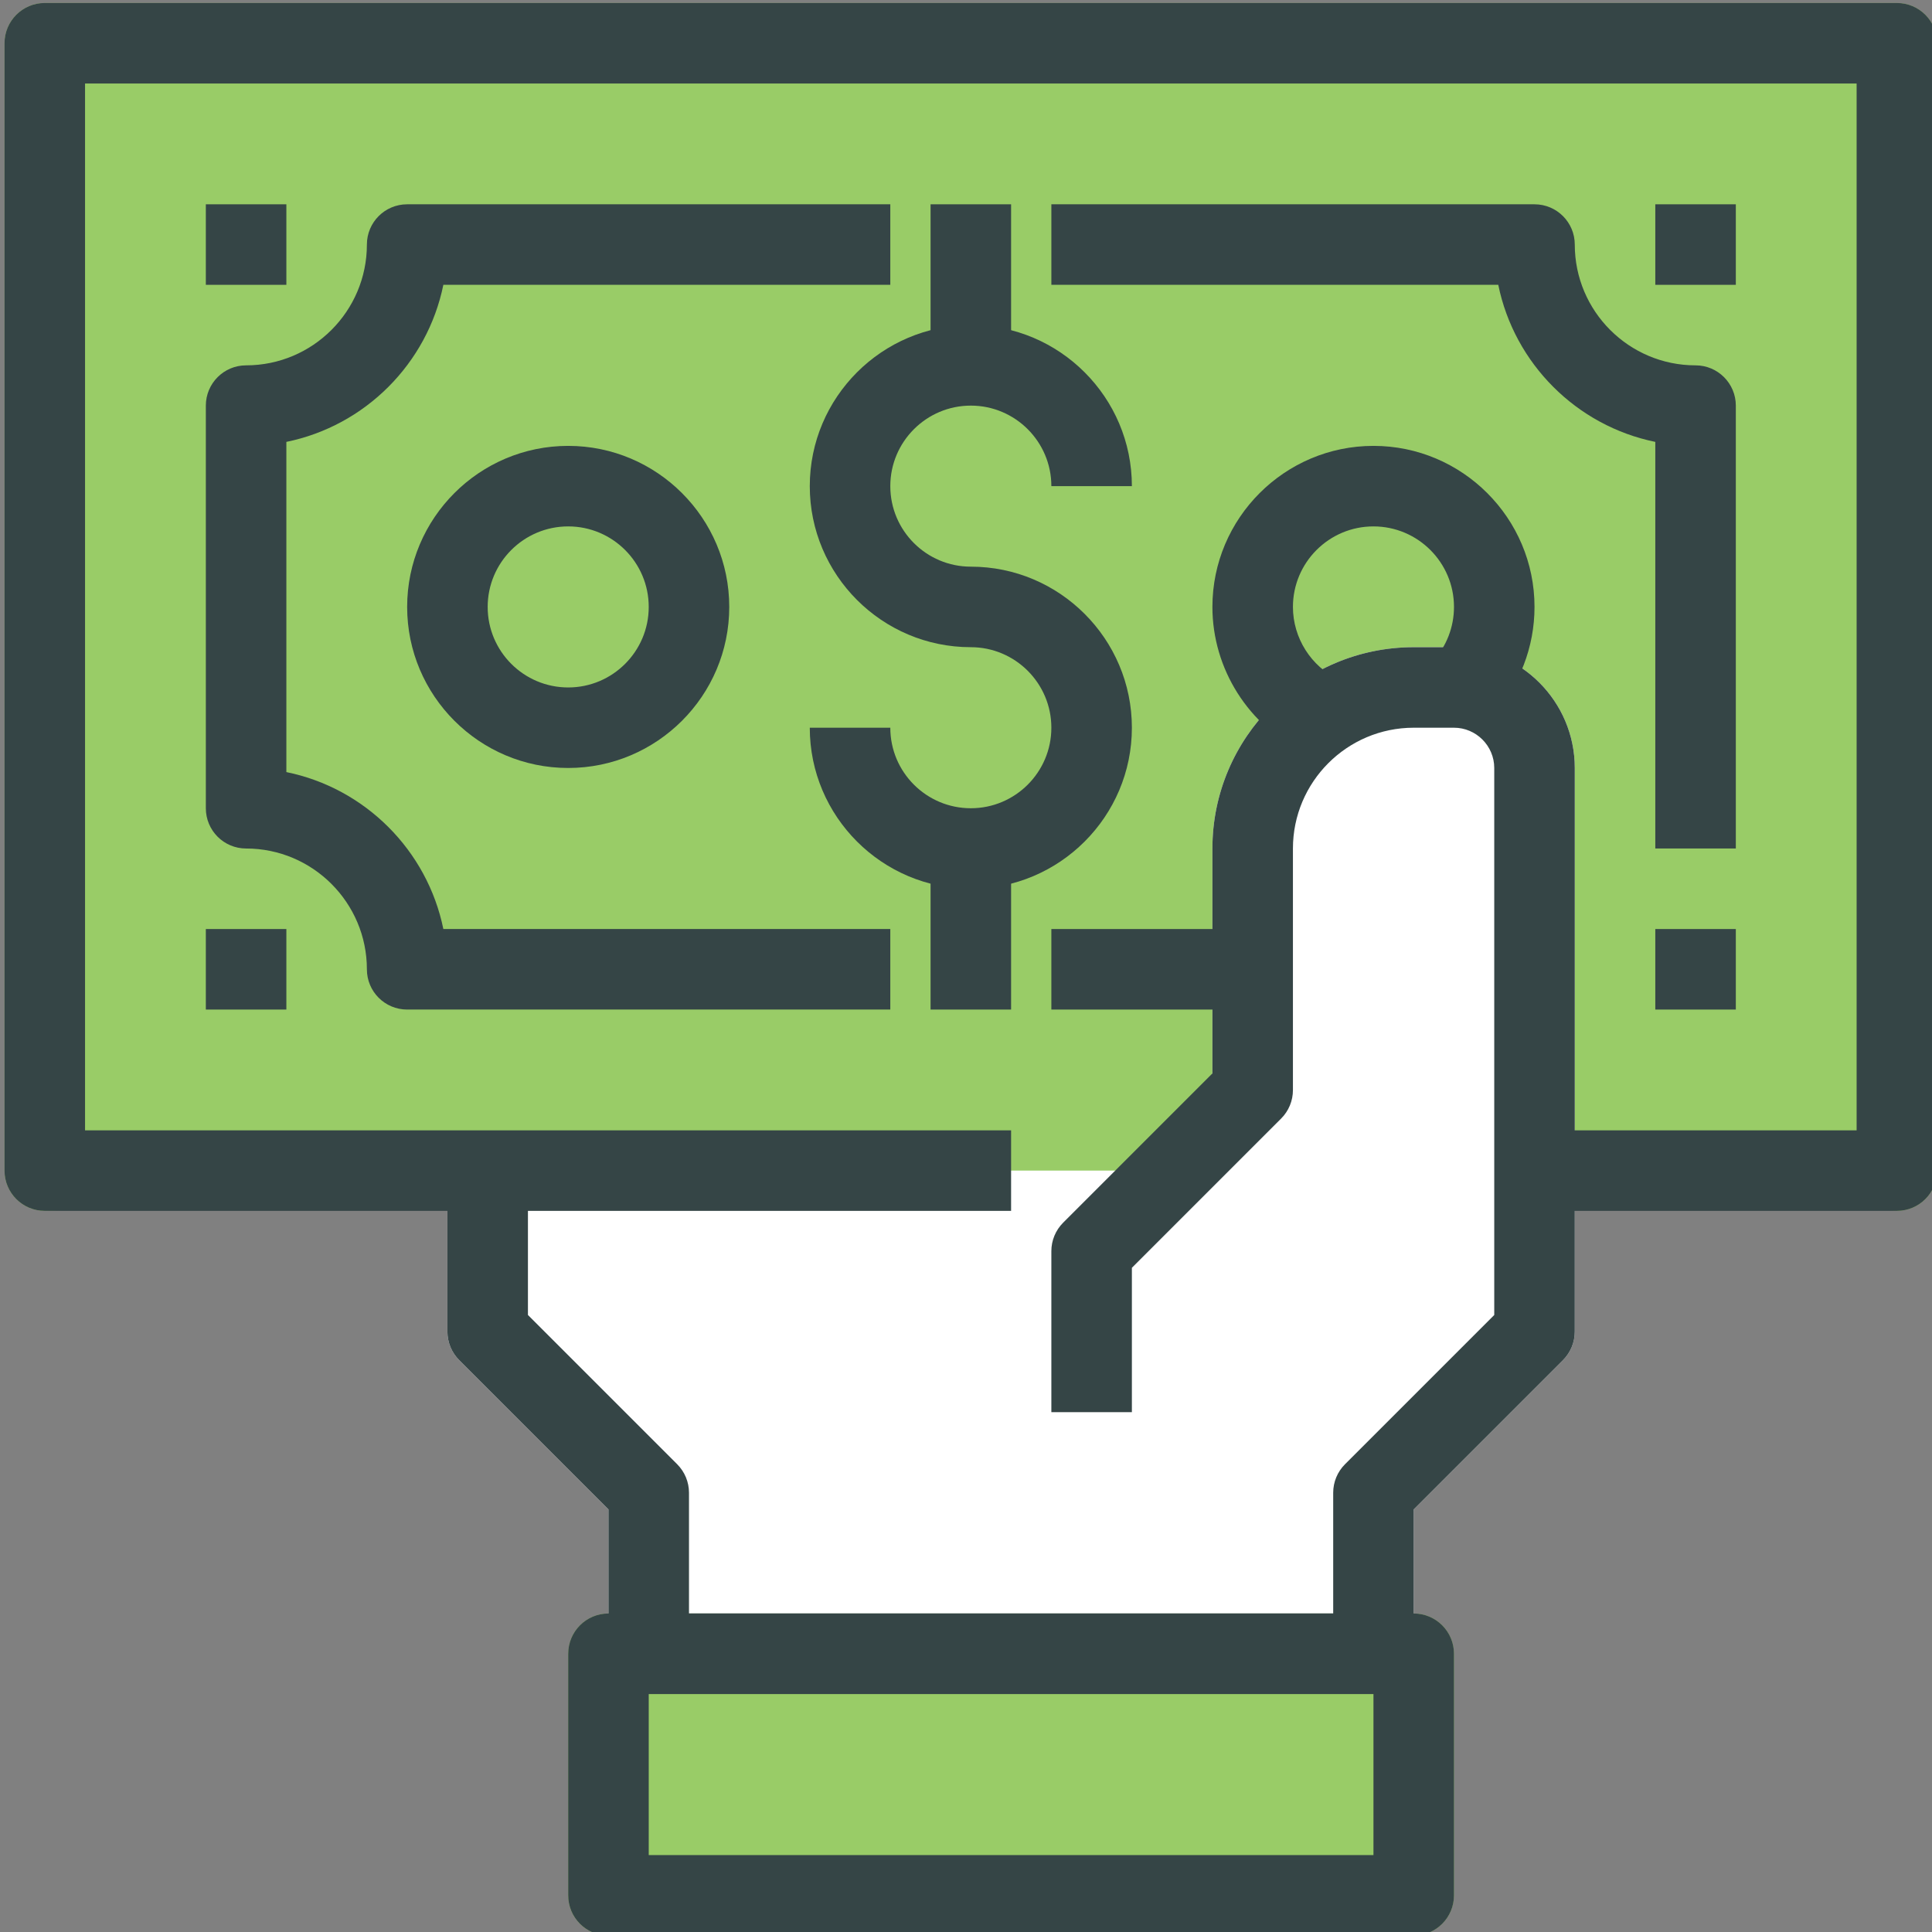
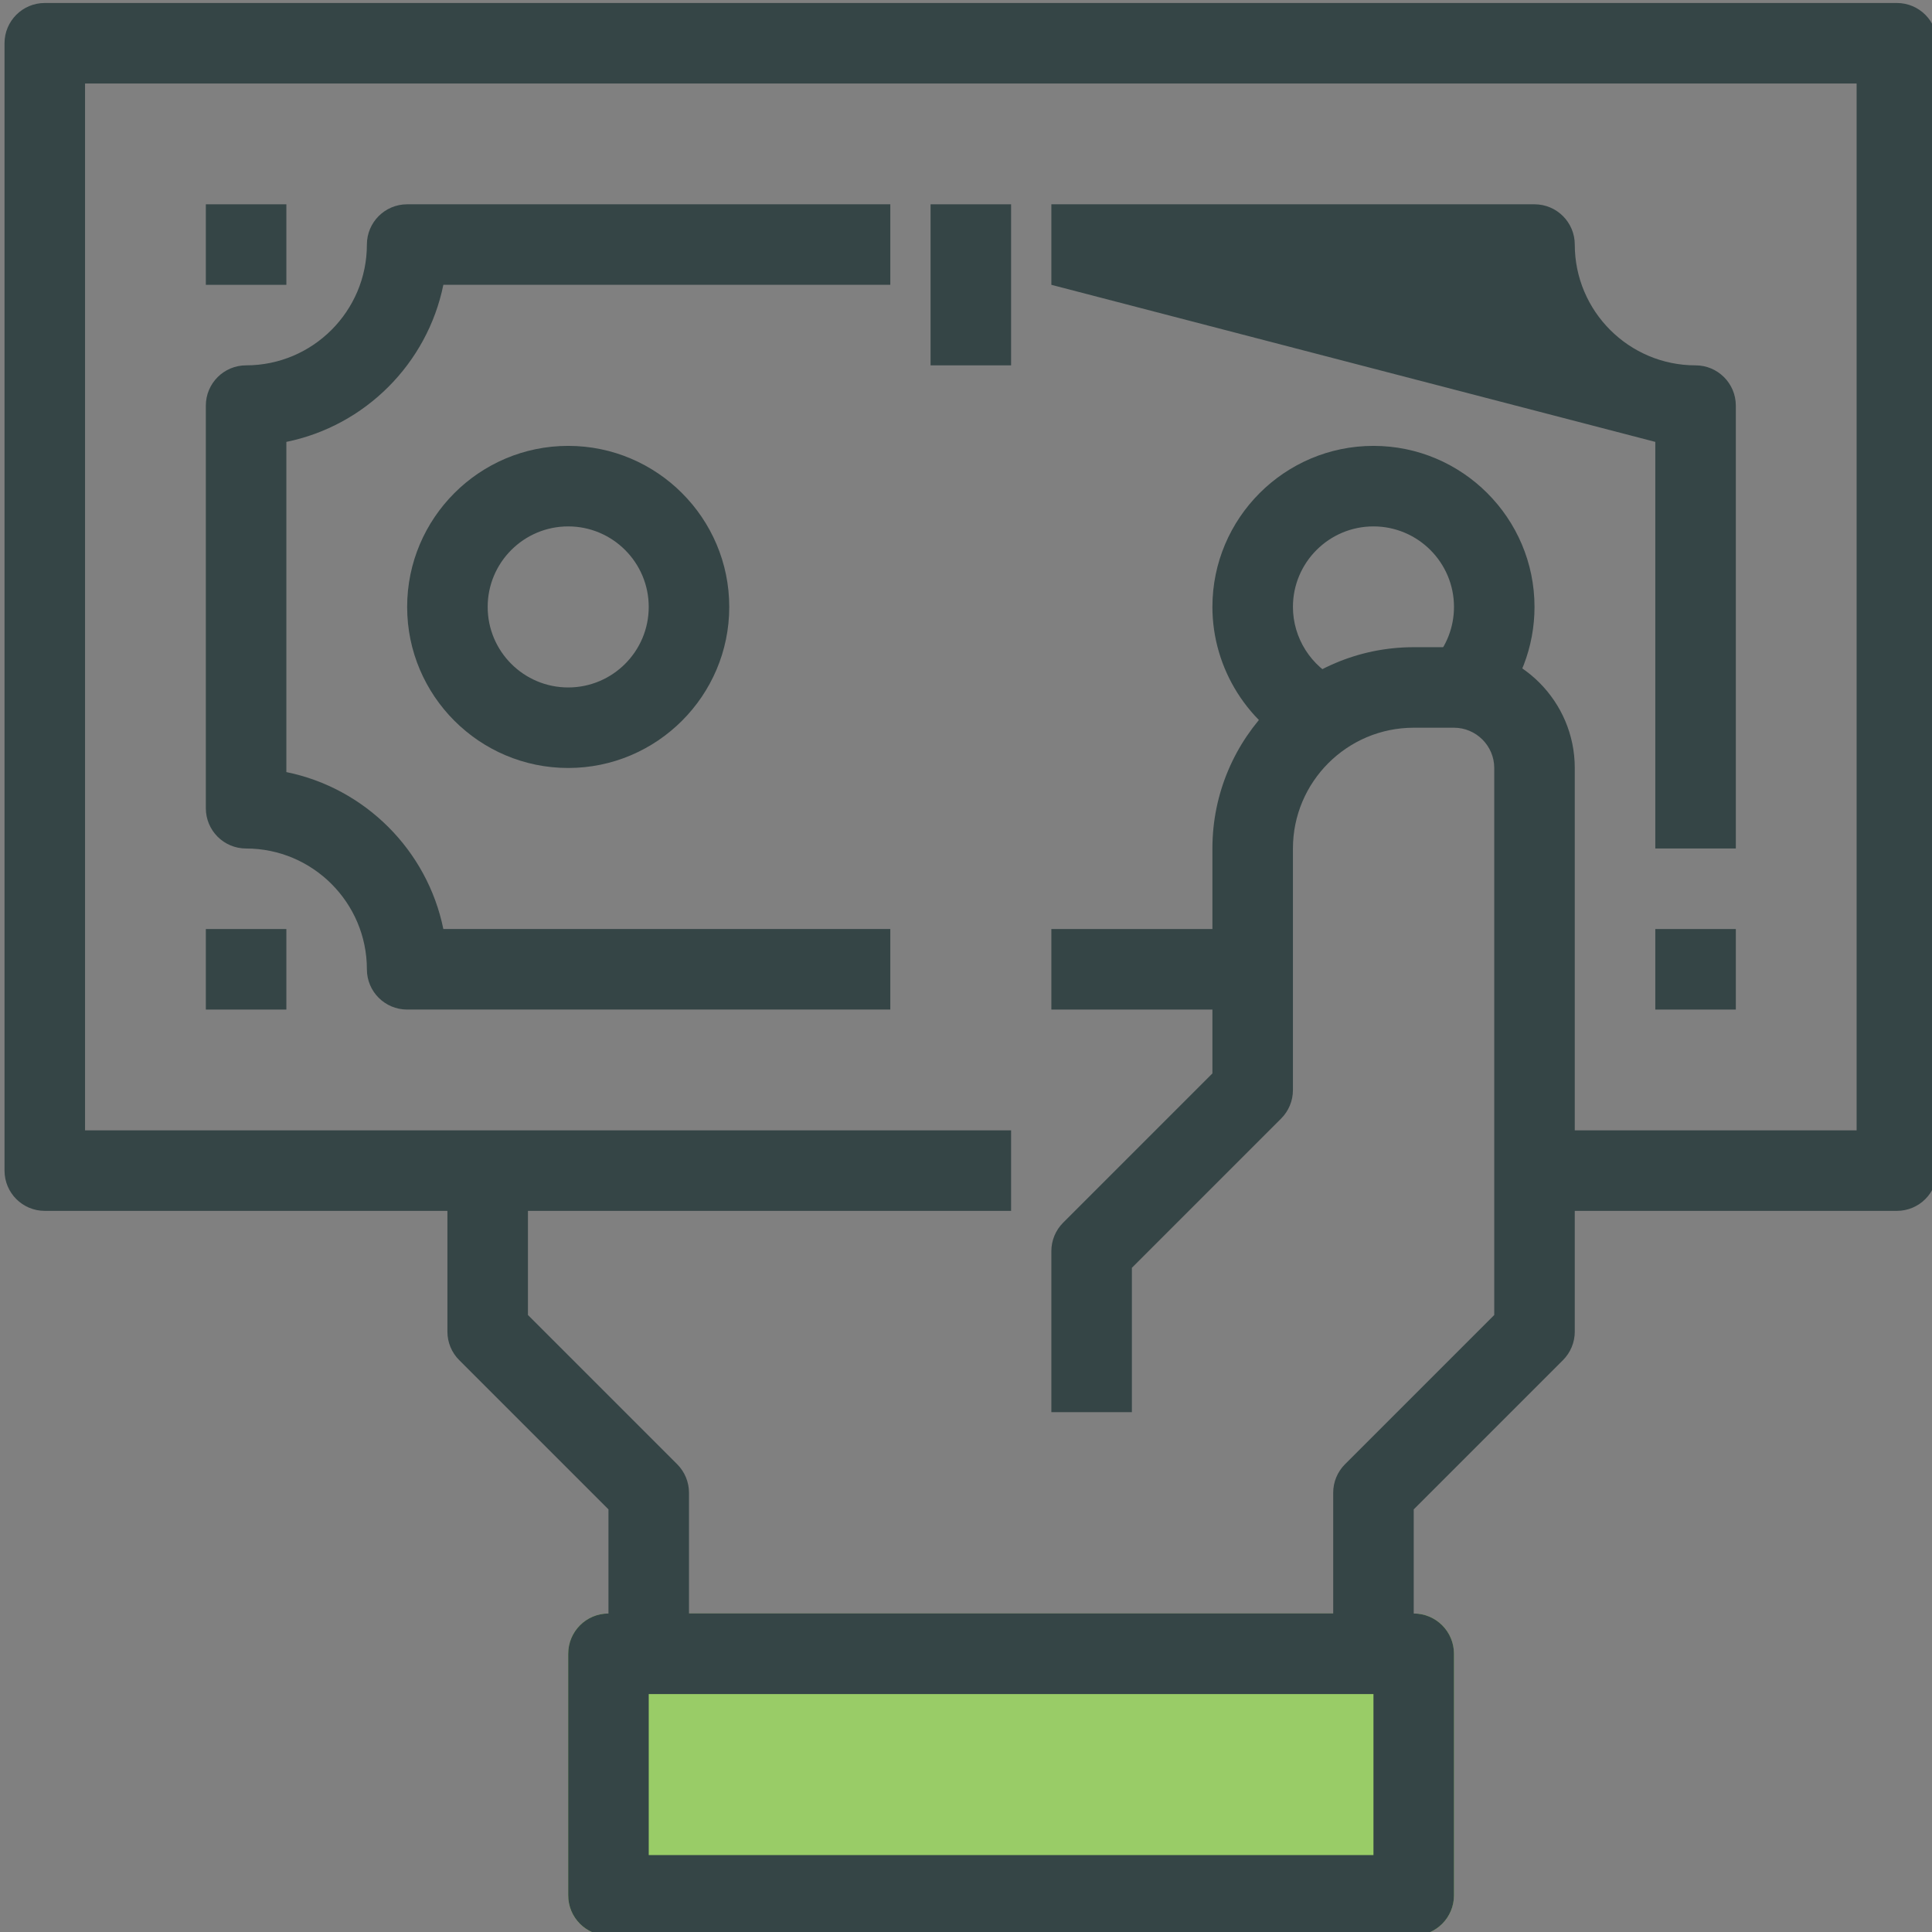
<svg xmlns="http://www.w3.org/2000/svg" width="100%" height="100%" viewBox="0 0 120 120" version="1.1" xml:space="preserve" style="fill-rule:evenodd;clip-rule:evenodd;stroke-linejoin:round;stroke-miterlimit:2;">
  <rect x="0" y="0" width="120" height="120" fill="#808080" stroke="none" />
  <g id="otherIncome" transform="matrix(2.4,0,0,2.4,-60,-36)">
    <g transform="matrix(1.042,0,0,1.042,-340.775,-225.259)">
-       <path d="M398.144,260.649L389.144,259.689L376.144,259.689L352.144,260.649C351.591,260.649 351.144,260.202 351.144,259.649L351.144,231.649C351.144,231.097 351.591,230.649 352.144,230.649L398.144,230.649C398.696,230.649 399.144,231.097 399.144,231.649L399.144,259.649C399.144,260.202 398.696,260.649 398.144,260.649Z" style="fill:rgb(153,204,103);fill-rule:nonzero;" />
-     </g>
+       </g>
    <g transform="matrix(1.042,0,0,1.042,-340.775,-225.259)">
-       <path d="M385.144,272.649L367.144,272.649C366.591,272.649 366.144,272.202 366.144,271.649L366.144,268.063L362.437,264.356C362.249,264.169 362.144,263.915 362.144,263.649L362.144,259.649L380.099,259.649L381.144,257.235L381.144,251.649C381.144,248.894 383.387,246.649 386.144,246.649L387.144,246.649C388.798,246.649 390.144,247.995 390.144,249.649L390.144,263.649C390.144,263.915 390.038,264.169 389.851,264.356L386.144,268.063L386.144,271.649C386.144,272.202 385.696,272.649 385.144,272.649Z" style="fill:white;fill-rule:nonzero;" />
-     </g>
+       </g>
    <g transform="matrix(1.042,0,0,1.042,-340.775,-225.259)">
      <path d="M386.144,278.649L366.144,278.649C365.591,278.649 365.144,278.202 365.144,277.649L365.144,271.649C365.144,271.097 365.591,270.649 366.144,270.649L386.144,270.649C386.696,270.649 387.144,271.097 387.144,271.649L387.144,277.649C387.144,278.202 386.696,278.649 386.144,278.649Z" style="fill:rgb(153,204,103);fill-rule:nonzero;" />
    </g>
    <g transform="matrix(1.042,0,0,1.042,-340.775,-225.259)">
      <path d="M398.144,260.649L389.144,260.649L389.144,258.649L397.144,258.649L397.144,232.649L353.144,232.649L353.144,258.649L376.144,258.649L376.144,260.649L352.144,260.649C351.591,260.649 351.144,260.202 351.144,259.649L351.144,231.649C351.144,231.097 351.591,230.649 352.144,230.649L398.144,230.649C398.696,230.649 399.144,231.097 399.144,231.649L399.144,259.649C399.144,260.202 398.696,260.649 398.144,260.649Z" style="fill:rgb(53,69,70);fill-rule:nonzero;" />
    </g>
    <g transform="matrix(1.042,0,0,1.042,-340.775,-225.259)">
      <path d="M367.144,276.649L385.144,276.649L385.144,272.649L367.144,272.649L367.144,276.649ZM386.144,278.649L366.144,278.649C365.591,278.649 365.144,278.202 365.144,277.649L365.144,271.649C365.144,271.097 365.591,270.649 366.144,270.649L386.144,270.649C386.696,270.649 387.144,271.097 387.144,271.649L387.144,277.649C387.144,278.202 386.696,278.649 386.144,278.649Z" style="fill:rgb(53,69,70);fill-rule:nonzero;" />
    </g>
    <g transform="matrix(1.042,0,0,1.042,-340.775,-225.259)">
      <path d="M385.144,272.649L367.144,272.649C366.591,272.649 366.144,272.202 366.144,271.649L366.144,268.063L362.437,264.356C362.249,264.169 362.144,263.915 362.144,263.649L362.144,259.649L364.144,259.649L364.144,263.235L367.851,266.942C368.038,267.13 368.144,267.384 368.144,267.649L368.144,270.649L384.144,270.649L384.144,267.649C384.144,267.384 384.249,267.13 384.437,266.942L388.144,263.235L388.144,249.649C388.144,249.099 387.694,248.649 387.144,248.649L386.144,248.649C384.489,248.649 383.144,249.995 383.144,251.649L383.144,257.649C383.144,257.916 383.038,258.169 382.851,258.356L379.144,262.063L379.144,265.649L377.144,265.649L377.144,261.649C377.144,261.384 377.249,261.13 377.437,260.942L381.144,257.235L381.144,251.649C381.144,248.894 383.387,246.649 386.144,246.649L387.144,246.649C388.798,246.649 390.144,247.995 390.144,249.649L390.144,263.649C390.144,263.915 390.038,264.169 389.851,264.356L386.144,268.063L386.144,271.649C386.144,272.202 385.696,272.649 385.144,272.649Z" style="fill:rgb(53,69,70);fill-rule:nonzero;" />
    </g>
    <g transform="matrix(1.042,0,0,1.042,-340.775,-225.259)">
      <path d="M373.144,255.649L361.144,255.649C360.591,255.649 360.144,255.202 360.144,254.649C360.144,252.995 358.798,251.649 357.144,251.649C356.591,251.649 356.144,251.202 356.144,250.649L356.144,240.649C356.144,240.097 356.591,239.649 357.144,239.649C358.798,239.649 360.144,238.304 360.144,236.649C360.144,236.097 360.591,235.649 361.144,235.649L373.144,235.649L373.144,237.649L362.043,237.649C361.645,239.606 360.1,241.151 358.144,241.55L358.144,249.751C360.1,250.149 361.645,251.694 362.043,253.649L373.144,253.649L373.144,255.649Z" style="fill:rgb(53,69,70);fill-rule:nonzero;" />
    </g>
    <g transform="matrix(1.042,0,0,1.042,-340.775,-225.259)">
      <rect x="377.144" y="253.649" width="5" height="2" style="fill:rgb(53,69,70);fill-rule:nonzero;" />
    </g>
    <g transform="matrix(1.042,0,0,1.042,-340.775,-225.259)">
-       <path d="M394.144,251.649L392.144,251.649L392.144,241.55C390.188,241.151 388.643,239.606 388.244,237.649L377.144,237.649L377.144,235.649L389.144,235.649C389.696,235.649 390.144,236.097 390.144,236.649C390.144,238.304 391.489,239.649 393.144,239.649C393.696,239.649 394.144,240.097 394.144,240.649L394.144,251.649Z" style="fill:rgb(53,69,70);fill-rule:nonzero;" />
+       <path d="M394.144,251.649L392.144,251.649L392.144,241.55L377.144,237.649L377.144,235.649L389.144,235.649C389.696,235.649 390.144,236.097 390.144,236.649C390.144,238.304 391.489,239.649 393.144,239.649C393.696,239.649 394.144,240.097 394.144,240.649L394.144,251.649Z" style="fill:rgb(53,69,70);fill-rule:nonzero;" />
    </g>
    <g transform="matrix(1.042,0,0,1.042,-340.775,-225.259)">
      <path d="M383.431,249.265C382.042,248.606 381.144,247.187 381.144,245.649C381.144,243.444 382.938,241.649 385.144,241.649C387.349,241.649 389.144,243.444 389.144,245.649C389.144,246.644 388.776,247.597 388.108,248.335L386.626,246.991C386.96,246.624 387.144,246.147 387.144,245.649C387.144,244.546 386.247,243.649 385.144,243.649C384.04,243.649 383.144,244.546 383.144,245.649C383.144,246.419 383.593,247.128 384.288,247.458L383.431,249.265Z" style="fill:rgb(53,69,70);fill-rule:nonzero;" />
    </g>
    <g transform="matrix(1.042,0,0,1.042,-340.775,-225.259)">
      <path d="M365.144,243.649C364.04,243.649 363.144,244.546 363.144,245.649C363.144,246.753 364.04,247.649 365.144,247.649C366.247,247.649 367.144,246.753 367.144,245.649C367.144,244.546 366.247,243.649 365.144,243.649ZM365.144,249.649C362.938,249.649 361.144,247.854 361.144,245.649C361.144,243.444 362.938,241.649 365.144,241.649C367.349,241.649 369.144,243.444 369.144,245.649C369.144,247.854 367.349,249.649 365.144,249.649Z" style="fill:rgb(53,69,70);fill-rule:nonzero;" />
    </g>
    <g transform="matrix(1.042,0,0,1.042,-340.775,-225.259)">
-       <path d="M375.144,252.649C372.938,252.649 371.144,250.854 371.144,248.649L373.144,248.649C373.144,249.753 374.04,250.649 375.144,250.649C376.247,250.649 377.144,249.753 377.144,248.649C377.144,247.546 376.247,246.649 375.144,246.649C372.938,246.649 371.144,244.854 371.144,242.649C371.144,240.444 372.938,238.649 375.144,238.649C377.349,238.649 379.144,240.444 379.144,242.649L377.144,242.649C377.144,241.546 376.247,240.649 375.144,240.649C374.04,240.649 373.144,241.546 373.144,242.649C373.144,243.753 374.04,244.649 375.144,244.649C377.349,244.649 379.144,246.444 379.144,248.649C379.144,250.854 377.349,252.649 375.144,252.649Z" style="fill:rgb(53,69,70);fill-rule:nonzero;" />
-     </g>
+       </g>
    <g transform="matrix(1.042,0,0,1.042,-340.775,-225.259)">
-       <rect x="374.144" y="251.649" width="2" height="4" style="fill:rgb(53,69,70);fill-rule:nonzero;" />
-     </g>
+       </g>
    <g transform="matrix(1.042,0,0,1.042,-340.775,-225.259)">
      <rect x="374.144" y="235.649" width="2" height="4" style="fill:rgb(53,69,70);fill-rule:nonzero;" />
    </g>
    <g transform="matrix(1.042,0,0,1.042,-340.775,-225.259)">
      <rect x="356.144" y="235.649" width="2" height="2" style="fill:rgb(53,69,70);fill-rule:nonzero;" />
    </g>
    <g transform="matrix(1.042,0,0,1.042,-340.775,-225.259)">
      <rect x="356.144" y="253.649" width="2" height="2" style="fill:rgb(53,69,70);fill-rule:nonzero;" />
    </g>
    <g transform="matrix(1.042,0,0,1.042,-340.775,-225.259)">
-       <rect x="392.144" y="235.649" width="2" height="2" style="fill:rgb(53,69,70);fill-rule:nonzero;" />
-     </g>
+       </g>
    <g transform="matrix(1.042,0,0,1.042,-340.775,-225.259)">
      <rect x="392.144" y="253.649" width="2" height="2" style="fill:rgb(53,69,70);fill-rule:nonzero;" />
    </g>
  </g>
</svg>